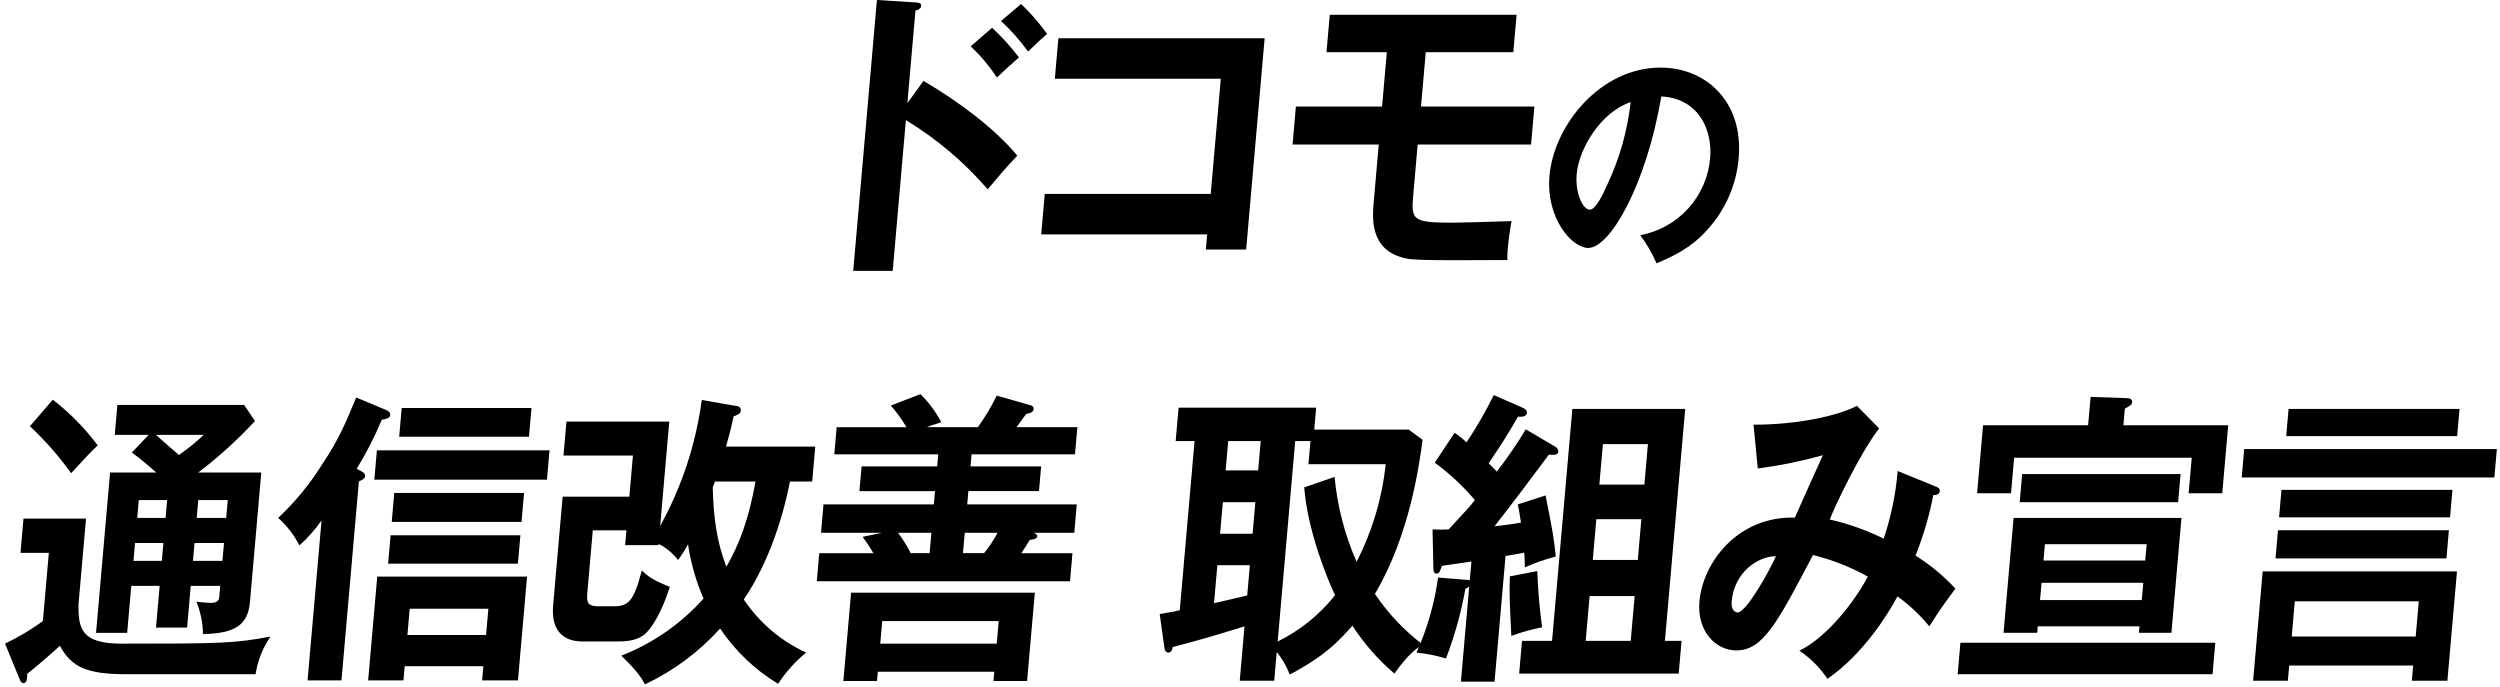
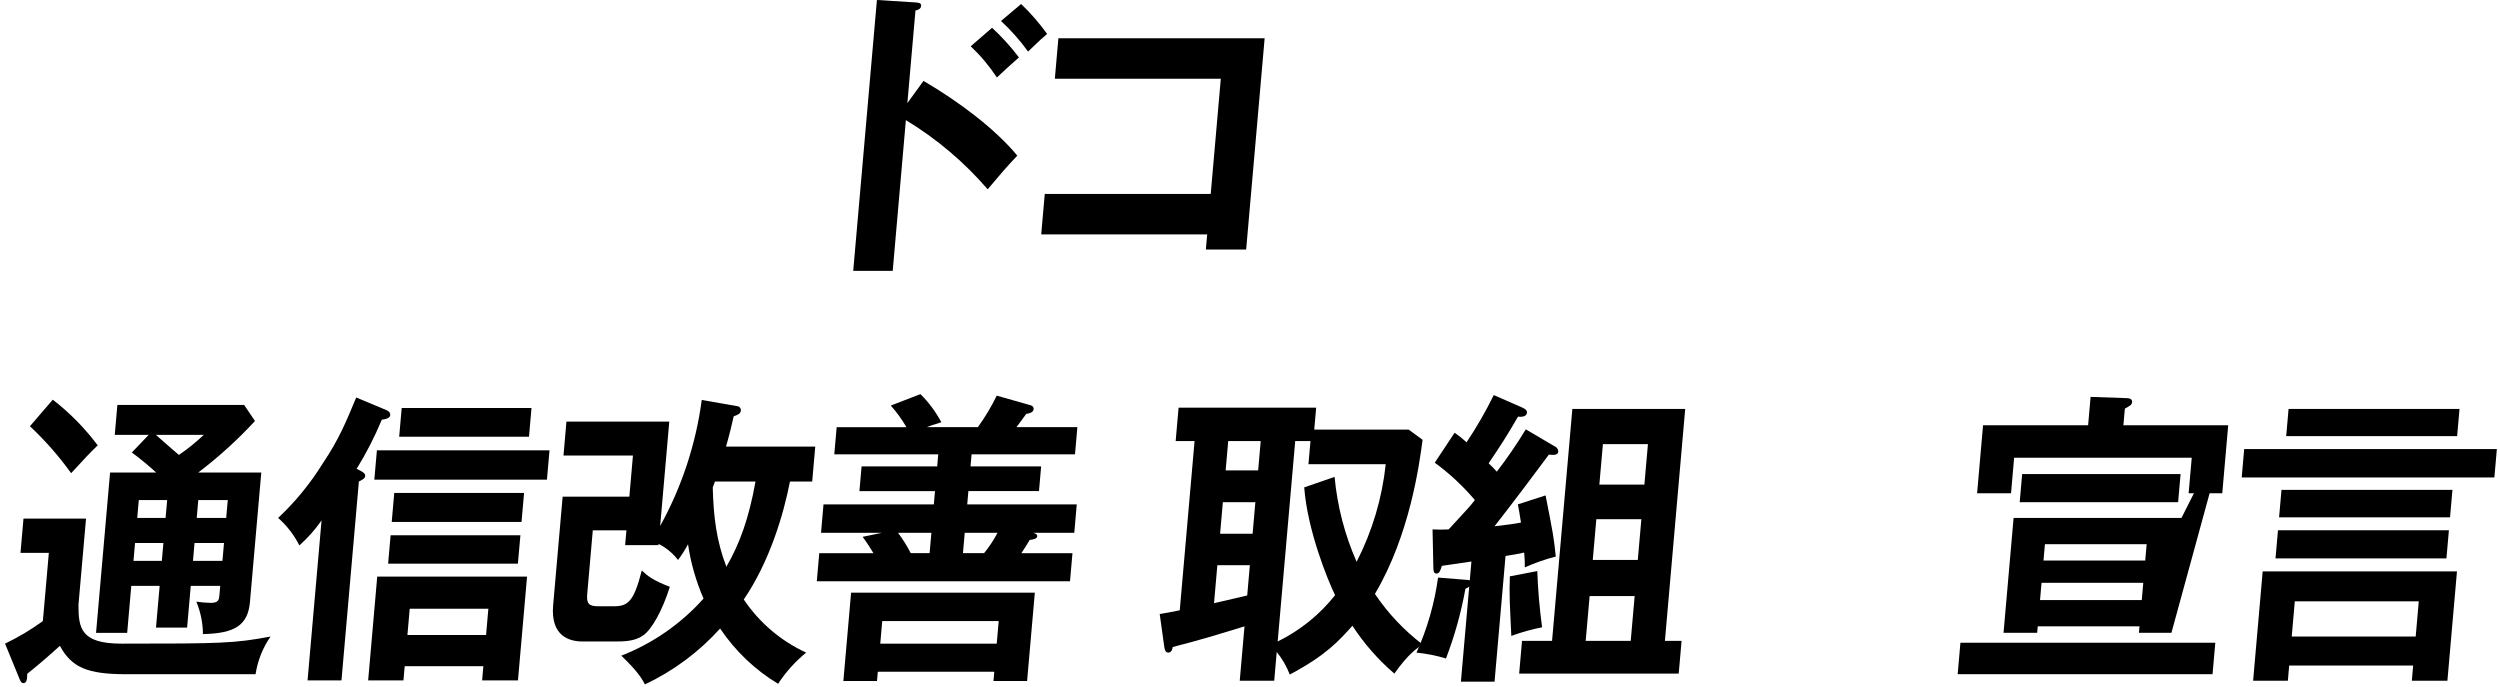
<svg xmlns="http://www.w3.org/2000/svg" width="473" height="130" viewBox="0 0 473 130" fill="none">
  <path d="M174.723 15.306C181.728 19.396 188.478 24.596 192.471 29.445C190.21 31.842 189.387 32.835 186.865 35.815C182.429 30.664 177.206 26.247 171.392 22.726L168.902 51.245H161.43L165.913 0L173.34 0.466C173.862 0.525 174.33 0.584 174.284 1.109C174.227 1.752 173.528 1.927 173.207 1.985L171.674 19.514L174.723 15.306ZM187.699 5.255C189.558 6.97 191.259 8.847 192.783 10.865C191.701 11.797 189.644 13.671 188.611 14.663C187.196 12.508 185.534 10.528 183.658 8.761L187.699 5.255ZM193.196 0.756C195.009 2.488 196.656 4.386 198.117 6.424C197.152 7.241 196.868 7.476 194.513 9.755C193 7.662 191.284 5.724 189.389 3.97L193.196 0.756Z" fill="black" />
  <path d="M196.998 44.348L197.669 36.694H229.068L230.975 14.9H199.576L200.245 7.245H239.27L235.773 47.215H228.147L228.398 44.352L196.998 44.348Z" fill="black" />
-   <path d="M268.853 20.158H290.308L289.679 27.345H268.222L267.359 37.221C266.965 41.721 267.453 42.13 274.975 42.13C276.132 42.13 282.301 41.953 285.992 41.837C285.637 43.692 285.386 45.564 285.238 47.447C285.19 48.03 285.174 48.615 285.19 49.2C267.93 49.317 266.999 49.142 265.557 48.791C259.127 47.153 259.649 41.193 259.919 38.097L260.86 27.345H244.555L245.184 20.158H261.489L262.388 9.874H250.974L251.594 2.804H286.938L286.32 9.874H269.754L268.853 20.158Z" fill="black" />
-   <path d="M310.331 44.498C313.829 43.854 317.019 42.079 319.41 39.444C321.8 36.81 323.259 33.463 323.561 29.919C324.016 24.731 321.529 18.645 314.32 18.245C311.491 34.923 304.646 46.912 300.5 46.912C297.401 46.912 292.461 41.278 293.16 33.273C293.993 23.747 302.721 12.79 314.193 12.79C322.765 12.79 329.89 19.23 328.956 29.919C328.533 34.969 326.445 39.735 323.02 43.47C319.981 46.917 316.498 48.523 313.407 49.82C312.601 47.929 311.568 46.142 310.333 44.499M298.314 32.87C297.98 36.673 299.53 39.672 300.778 39.672C301.944 39.672 303.338 36.631 304.139 34.842C306.443 29.945 307.923 24.702 308.518 19.323C302.879 21.202 298.735 28.134 298.316 32.874" fill="black" />
  <path d="M16.277 98.114L14.847 114.416C14.826 118.856 15.307 121.777 22.985 121.777C41.971 121.777 44.342 121.718 51.185 120.432C49.714 122.564 48.746 125.002 48.352 127.562H23.902C16.486 127.562 13.55 126.276 11.331 122.185C10.13 123.295 7.621 125.517 5.134 127.502C5.152 127.775 5.145 128.049 5.114 128.321C5.073 128.787 4.875 129.253 4.453 129.253C4.032 129.253 3.858 128.844 3.685 128.435L0.954 121.774C3.463 120.57 5.859 119.143 8.111 117.509L9.241 104.601H3.877L4.444 98.114H16.277ZM9.989 75.618C13.198 78.105 16.057 81.014 18.488 84.266C16.997 85.663 16.121 86.661 13.457 89.525C11.157 86.315 8.545 83.34 5.661 80.643L9.989 75.618ZM30.207 110.852H24.839L24.062 119.734H18.172L20.826 89.409H29.556C28.085 88.064 26.546 86.796 24.945 85.61L28.127 82.28H21.712L22.208 76.612H46.189L48.239 79.651C44.953 83.214 41.358 86.479 37.497 89.408H49.435L47.292 113.891C46.909 118.27 44.456 119.854 38.398 119.967C38.379 117.861 37.955 115.778 37.147 113.833C38.063 113.971 38.987 114.049 39.913 114.066C41.386 114.066 41.447 113.365 41.508 112.663L41.667 110.851H36.09L35.4 118.739H29.513L30.207 110.852ZM30.918 102.731H25.549L25.253 106.119H30.617L30.918 102.731ZM31.629 94.609H26.26L25.964 97.998H31.328L31.629 94.609ZM29.5 82.28C30.912 83.565 33.115 85.435 33.848 86.078C35.513 84.94 37.083 83.67 38.545 82.28H29.5ZM36.512 106.12H42.086L42.383 102.732H36.804L36.512 106.12ZM37.223 97.998H42.797L43.093 94.609H37.514L37.223 97.998Z" fill="black" />
  <path d="M64.607 128.73H58.19L60.839 98.462C59.631 100.2 58.221 101.789 56.638 103.195C55.647 101.219 54.284 99.453 52.623 97.995C55.869 94.951 58.7 91.494 61.043 87.711C64.187 83.036 65.467 79.822 67.396 75.206L73.129 77.602C73.635 77.835 73.875 78.127 73.836 78.533C73.791 79.059 73.139 79.293 72.235 79.41C70.899 82.629 69.308 85.735 67.478 88.7C68.788 89.343 69.136 89.577 69.09 90.102C69.049 90.568 68.282 90.92 67.9 91.096L64.607 128.73ZM76.569 126.042L76.333 128.73H69.655L71.373 109.096H99.718L98 128.73H91.217L91.451 126.042H76.569ZM103.48 90.75H70.823L71.31 85.198H103.968L103.48 90.75ZM97.983 106.643H73.432L73.903 101.267H98.463L97.983 106.643ZM98.673 98.755H74.113L74.594 93.258H99.154L98.673 98.755ZM100.085 82.627H75.525L76 77.193H100.56L100.085 82.627ZM91.964 120.141L92.398 115.175H77.519L77.085 120.141H91.964Z" fill="black" />
  <path d="M124.587 103.138H118.276L118.521 100.333H112.157L111.104 112.37C110.945 114.181 111.373 114.708 113.214 114.708H116.102C118.837 114.708 119.913 113.831 121.429 107.929C122.446 108.923 123.527 109.798 126.732 111.025C125.345 115.467 123.349 119.031 121.722 120.2C120.095 121.369 118.044 121.369 116.203 121.369H110.208C107.683 121.369 104.146 120.317 104.653 114.532L106.452 93.964H119.074L119.753 86.192H106.612L107.171 79.764H126.629L124.902 99.516C128.987 92.129 131.656 84.043 132.772 75.675L139.454 76.844C139.556 76.849 139.655 76.875 139.746 76.919C139.837 76.963 139.919 77.025 139.985 77.102C140.052 77.178 140.103 77.267 140.135 77.363C140.167 77.459 140.18 77.561 140.172 77.662C140.116 78.305 139.574 78.48 138.812 78.772C138.47 80.292 138.126 81.811 137.365 84.499H154.245L153.668 91.102H149.46C148.302 97.12 145.669 106.177 140.723 113.422C143.656 117.794 147.738 121.272 152.52 123.473C150.46 125.157 148.672 127.148 147.217 129.375C142.838 126.735 139.093 123.163 136.248 118.914C132.253 123.348 127.416 126.943 122.018 129.49C121.569 128.614 120.756 127.095 117.546 124.056C123.512 121.727 128.844 118.024 133.111 113.249C131.681 109.966 130.693 106.508 130.173 102.965C129.626 104.01 128.993 105.007 128.281 105.947C127.303 104.666 126.045 103.627 124.603 102.908L124.587 103.138ZM135.264 91.101C135.128 91.452 135.045 91.802 134.851 92.211C134.996 97.762 135.544 102.32 137.429 107.228C139.905 102.962 141.697 98.113 142.942 91.101H135.264Z" fill="black" />
  <path d="M185.014 80.816C186.373 78.934 187.568 76.939 188.585 74.853L194.742 76.605C195.052 76.664 195.616 76.839 195.565 77.424C195.513 78.009 194.757 78.242 194.173 78.3C193.874 78.709 192.564 80.462 192.322 80.816H203.839L203.389 85.958H183.823L183.624 88.237H196.985L196.577 92.912H183.219L182.999 95.428H203.722L203.256 100.804H195.523C195.827 100.92 196.285 101.095 196.254 101.446C196.208 101.973 195.409 102.089 194.826 102.148C194.453 102.791 193.6 104.135 193.242 104.664H202.911L202.445 109.981H154.537L155.003 104.664H165.258C165.072 104.372 164.249 102.97 163.215 101.568L166.858 100.808H155.34L155.806 95.432H176.683L176.903 92.917H162.604L163.013 88.241H177.317L177.516 85.962H157.848L158.298 80.82H171.498C170.648 79.364 169.658 77.995 168.542 76.731L174.148 74.568C175.726 76.132 177.058 77.924 178.101 79.886C176.424 80.411 175.935 80.586 175.336 80.817L185.014 80.816ZM166.082 127.094L165.929 128.846H159.565L161.028 112.135H195.79L194.327 128.846H187.964L188.117 127.094H166.082ZM188.582 121.777L188.955 117.511H166.919L166.546 121.777H188.582ZM175.881 104.655L176.219 100.8H169.908C170.814 102.016 171.616 103.305 172.305 104.655H175.881ZM182.529 100.8L182.192 104.655H186.188C187.165 103.46 188.019 102.168 188.735 100.8H182.529Z" fill="black" />
  <path d="M269.154 83.213C268.536 87.887 266.738 101.21 260.136 112.37C262.604 116.04 265.661 119.278 269.183 121.954C268.128 122.596 266.51 123.648 263.812 127.446C260.75 124.82 258.077 121.77 255.876 118.39C253.31 121.253 250.862 124 244.023 127.622C243.434 126.078 242.601 124.638 241.557 123.357L241.082 128.791H234.56L235.459 118.507C229.732 120.261 227.514 120.96 221.866 122.42C221.788 123.297 221.3 123.472 221.037 123.472C220.458 123.472 220.356 122.829 220.287 122.42L219.415 116.169C220.856 115.935 221.443 115.817 223.21 115.467L226.012 83.447H222.436L222.986 77.136H249.018L248.656 81.284H266.536L269.154 83.213ZM236.472 106.935H230.323L229.694 114.123C231.733 113.658 233.886 113.129 235.974 112.662L236.472 106.935ZM237.515 95.015H231.366L230.844 100.978H236.994L237.515 95.015ZM238.527 83.446H232.378L231.893 88.997H238.042L238.527 83.446ZM252.503 90.224C253.017 95.77 254.425 101.197 256.671 106.293C259.628 100.53 261.495 94.269 262.178 87.828H247.559L247.942 83.449H245.054L241.736 121.369C245.966 119.294 249.677 116.3 252.6 112.605C251.215 109.799 247.363 100.333 246.758 92.211L252.503 90.224Z" fill="black" />
  <path d="M294.13 84.439C294.331 84.519 294.505 84.655 294.629 84.832C294.754 85.008 294.825 85.217 294.833 85.433C294.776 86.076 294.087 86.135 293.046 86.017C289.707 90.517 286.138 95.25 282.762 99.573C285.154 99.281 286.216 99.165 287.767 98.872C287.506 97.061 287.355 96.357 287.174 95.425L292.424 93.73C293.878 101.15 293.953 101.501 294.356 105.299C292.349 105.814 290.389 106.5 288.498 107.349C288.505 106.412 288.464 105.476 288.374 104.544C286.982 104.835 286.445 104.953 284.847 105.187L282.768 128.968H276.404L277.978 110.972C277.772 111.159 277.526 111.299 277.26 111.381C276.449 115.888 275.217 120.309 273.579 124.586C271.759 124.035 269.89 123.663 267.997 123.476C270.034 118.964 271.409 114.182 272.079 109.277L277.198 109.686C277.496 109.689 277.793 109.728 278.081 109.803L278.393 106.239C276.101 106.591 275.196 106.705 272.803 107.057C272.515 107.934 272.361 108.518 271.778 108.518C271.196 108.518 271.208 107.817 271.192 107.408L271.037 100.162C272.053 100.221 273.071 100.221 274.087 100.162C277.749 96.189 278.152 95.783 279.043 94.611C276.804 91.962 274.258 89.588 271.458 87.541L275.214 81.873C276.013 82.419 276.768 83.024 277.475 83.684C279.384 80.82 281.104 77.834 282.623 74.745L287.941 77.082C288.345 77.257 288.952 77.548 288.905 78.076C288.833 78.894 287.781 78.894 287.208 78.835C285.041 82.575 284.009 84.152 281.652 87.658C282.193 88.158 282.708 88.685 283.196 89.237C285.172 86.672 287.004 84 288.682 81.231L294.13 84.439ZM290.856 108.046C290.979 111.604 291.283 115.153 291.765 118.681C289.783 119.067 287.836 119.615 285.943 120.318C285.664 114.533 285.534 112.371 285.664 109.044L290.856 108.046ZM318.155 121.252L317.613 127.445H287.425L287.967 121.252H293.65L297.49 77.368H318.841L315.001 121.252H318.155ZM308.531 121.252L309.277 112.78H300.757L300.012 121.252H308.531ZM309.871 105.943L310.546 98.23H302.026L301.352 105.943H309.871ZM311.118 91.688L311.788 84.034H303.268L302.597 91.688H311.118Z" fill="black" />
-   <path d="M366.341 92.092C366.694 92.268 367.052 92.385 367.005 92.91C366.945 93.612 366.204 93.67 365.783 93.67C365.026 97.586 363.899 101.421 362.415 105.122C365.202 106.857 367.742 108.96 369.966 111.374C367.403 114.822 367.162 115.173 365.028 118.504C363.274 116.362 361.249 114.456 359.004 112.835C357.24 116.166 352.525 123.762 345.754 128.437C344.356 126.326 342.549 124.518 340.439 123.119C345.602 120.603 350.875 113.886 353.39 109.094C350.13 107.277 346.642 105.902 343.019 105.004C336.268 117.862 333.552 123.06 328.503 123.06C324.612 123.06 321.037 119.436 321.533 113.77C322.161 106.582 328.624 97.643 339.59 97.931C340.437 96.061 344.108 87.764 344.882 86.128C340.841 87.255 336.726 88.096 332.567 88.643L331.775 80.353C340.031 80.353 347.588 78.717 351.333 76.788L355.535 81.053C351.798 85.903 347.08 95.954 346.191 98.29C349.721 99.094 353.145 100.31 356.391 101.914C357.793 97.772 358.682 93.474 359.036 89.117L366.341 92.092ZM327.637 113.773C327.458 115.819 328.662 115.877 328.767 115.877C330.451 115.877 334.957 107.638 336.008 105.243C332.806 105.184 328.132 108.106 327.636 113.773" fill="black" />
-   <path d="M419.135 121.602L418.614 127.564H370.39L370.912 121.602H419.135ZM421.577 80.466L420.453 93.324H414.09L414.677 86.604H381.074L380.486 93.324H374.068L375.193 80.466H395.071L395.542 75.089L402.25 75.324C402.83 75.324 403.45 75.441 403.393 76.084C403.348 76.609 402.964 76.784 402.024 77.311L401.744 80.466H421.577ZM412.734 97.996L410.833 119.732H404.684L404.791 118.504H385.54L385.433 119.732H379.069L380.972 97.996H412.734ZM412.567 89.698L412.101 95.015H382.126L382.592 89.698H412.567ZM386.261 110.265L385.974 113.538H405.222L405.508 110.265H386.261ZM405.876 106.059L406.147 102.962H386.9L386.629 106.059H405.876Z" fill="black" />
+   <path d="M419.135 121.602L418.614 127.564H370.39L370.912 121.602H419.135ZM421.577 80.466L420.453 93.324H414.09L414.677 86.604H381.074L380.486 93.324H374.068L375.193 80.466H395.071L395.542 75.089L402.25 75.324C402.83 75.324 403.45 75.441 403.393 76.084C403.348 76.609 402.964 76.784 402.024 77.311L401.744 80.466H421.577ZL410.833 119.732H404.684L404.791 118.504H385.54L385.433 119.732H379.069L380.972 97.996H412.734ZM412.567 89.698L412.101 95.015H382.126L382.592 89.698H412.567ZM386.261 110.265L385.974 113.538H405.222L405.508 110.265H386.261ZM405.876 106.059L406.147 102.962H386.9L386.629 106.059H405.876Z" fill="black" />
  <path d="M472.406 84.965L471.936 90.341H424.133L424.598 84.965H472.406ZM433.114 125.925L432.864 128.789H426.29L428.1 108.105H464.86L463.05 128.789H456.319L456.569 125.925H433.114ZM463.331 100.332L462.866 105.65H430.528L430.994 100.332H463.331ZM464.002 92.678L463.548 97.878H431.202L431.658 92.678H464.002ZM465.341 77.369L464.891 82.511H432.549L432.998 77.369H465.341ZM457.049 120.434L457.631 113.773H434.176L433.594 120.434H457.049Z" fill="black" />
</svg>